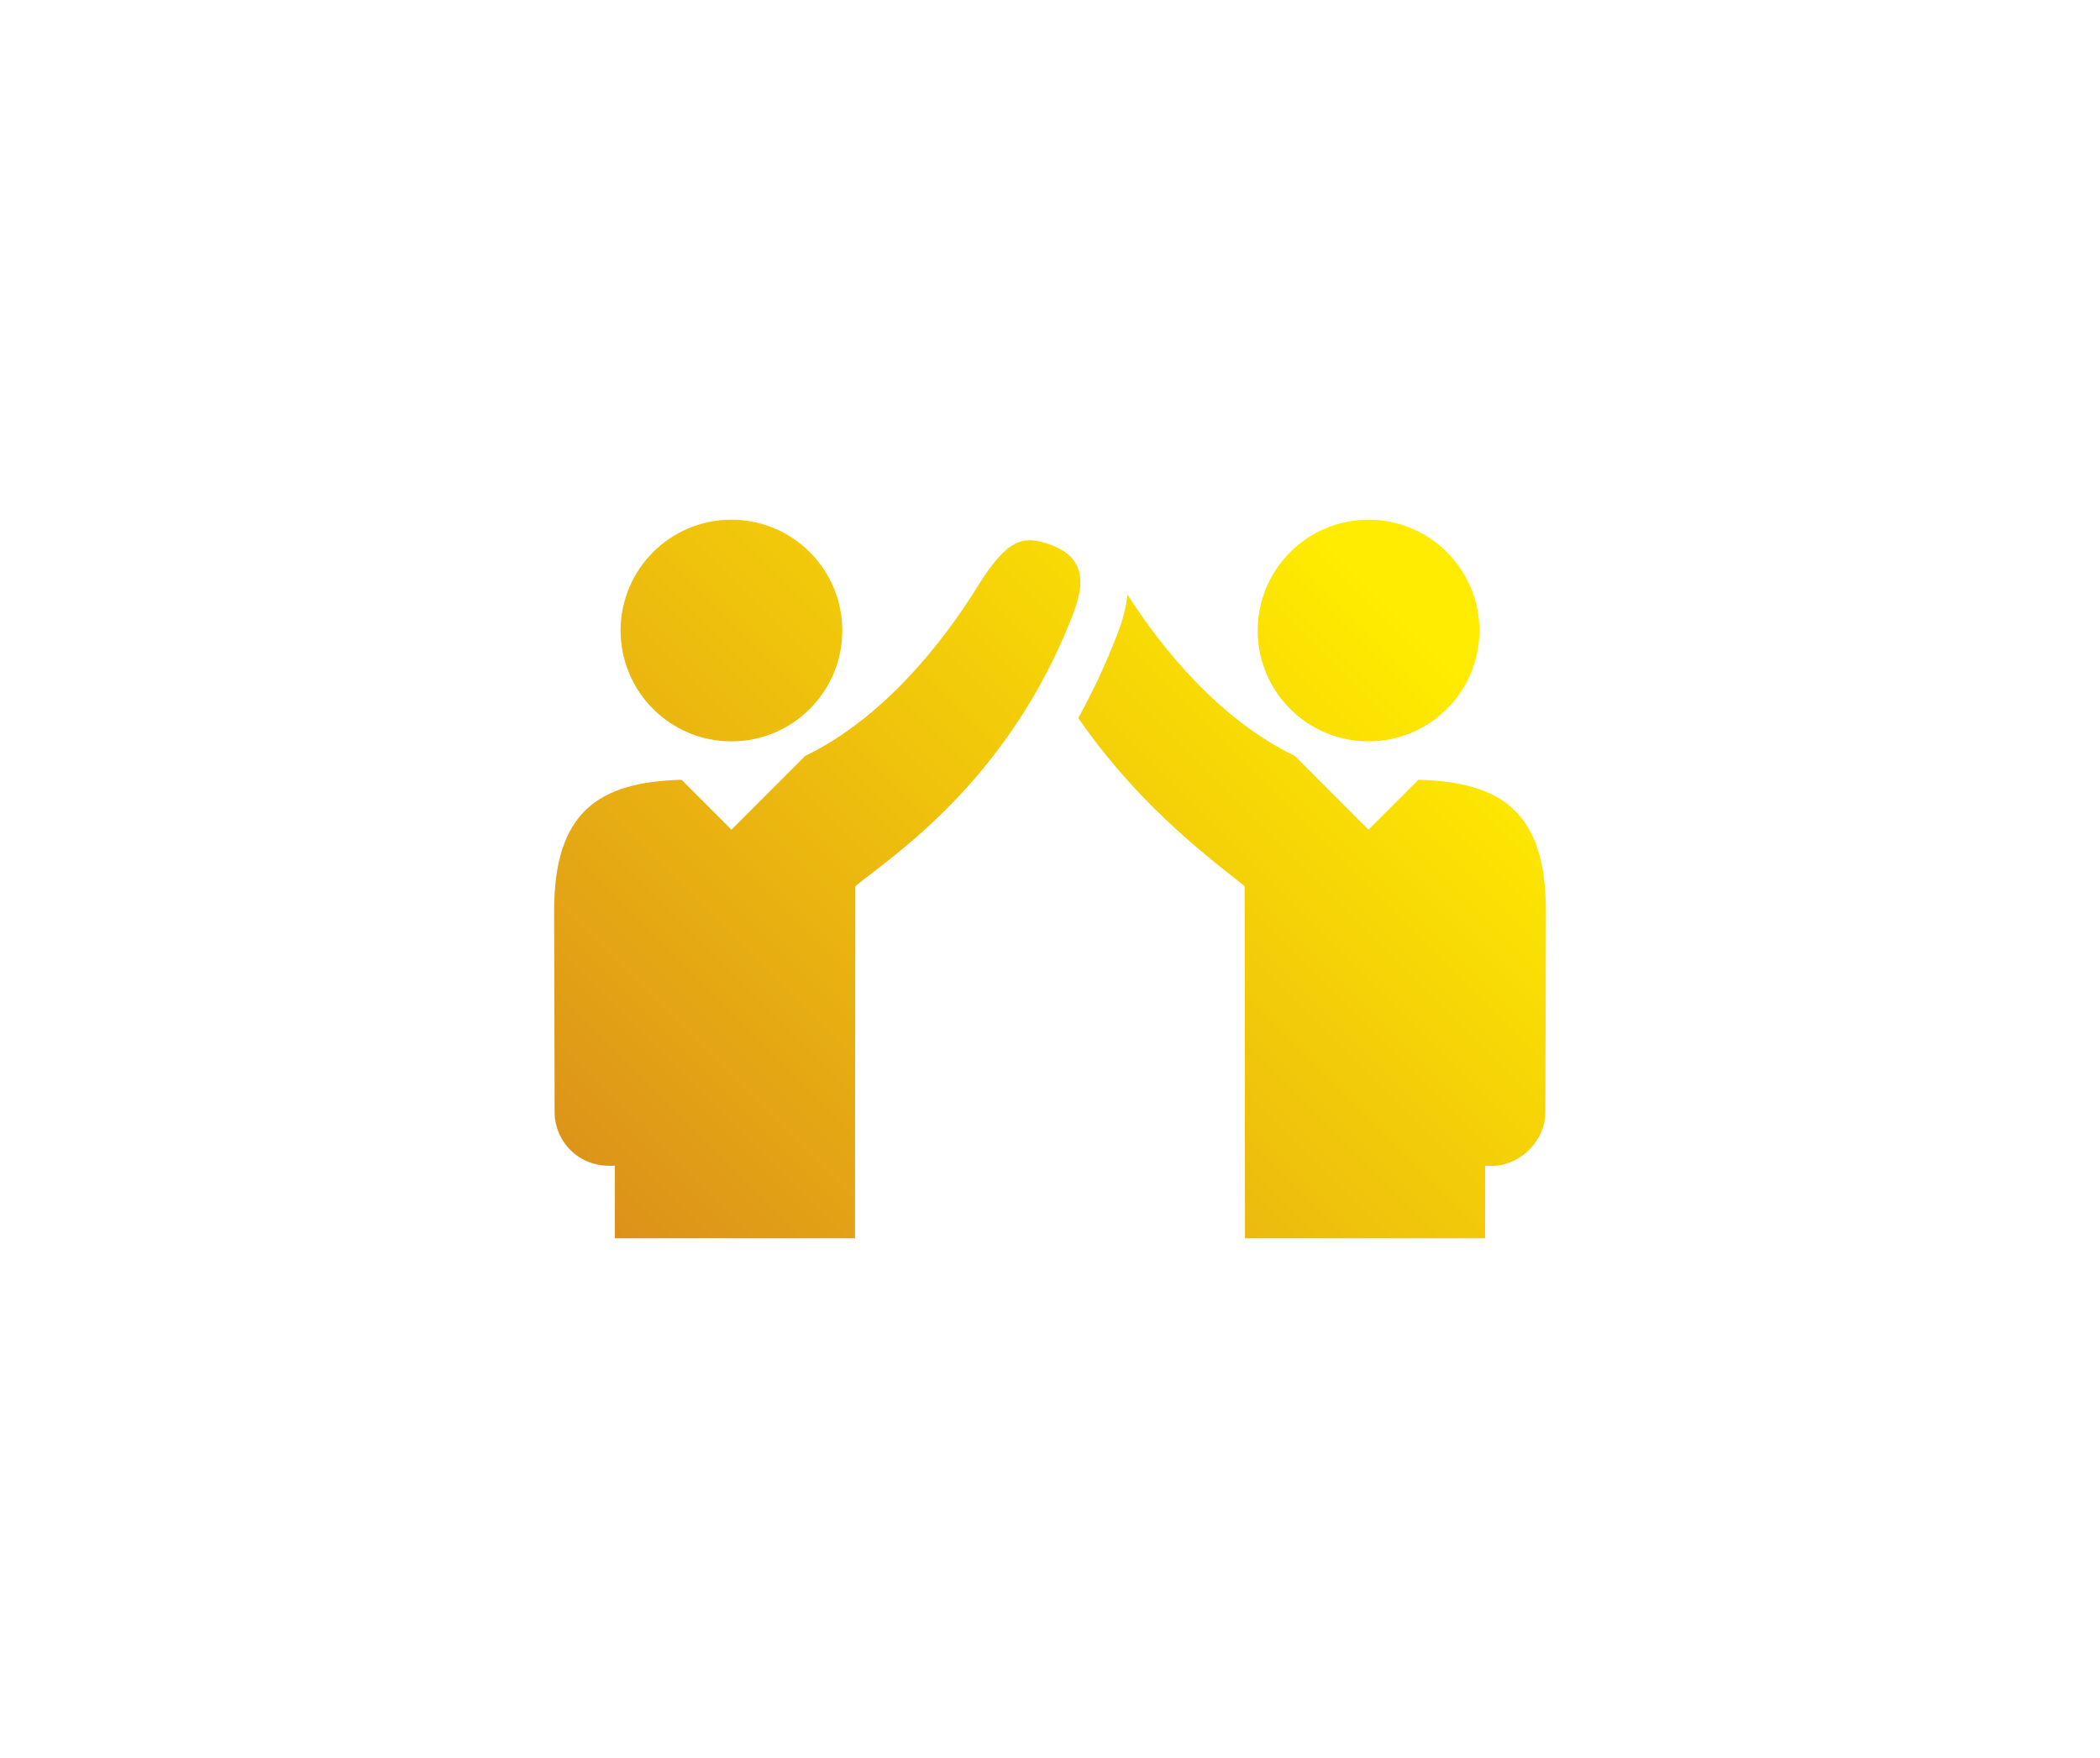
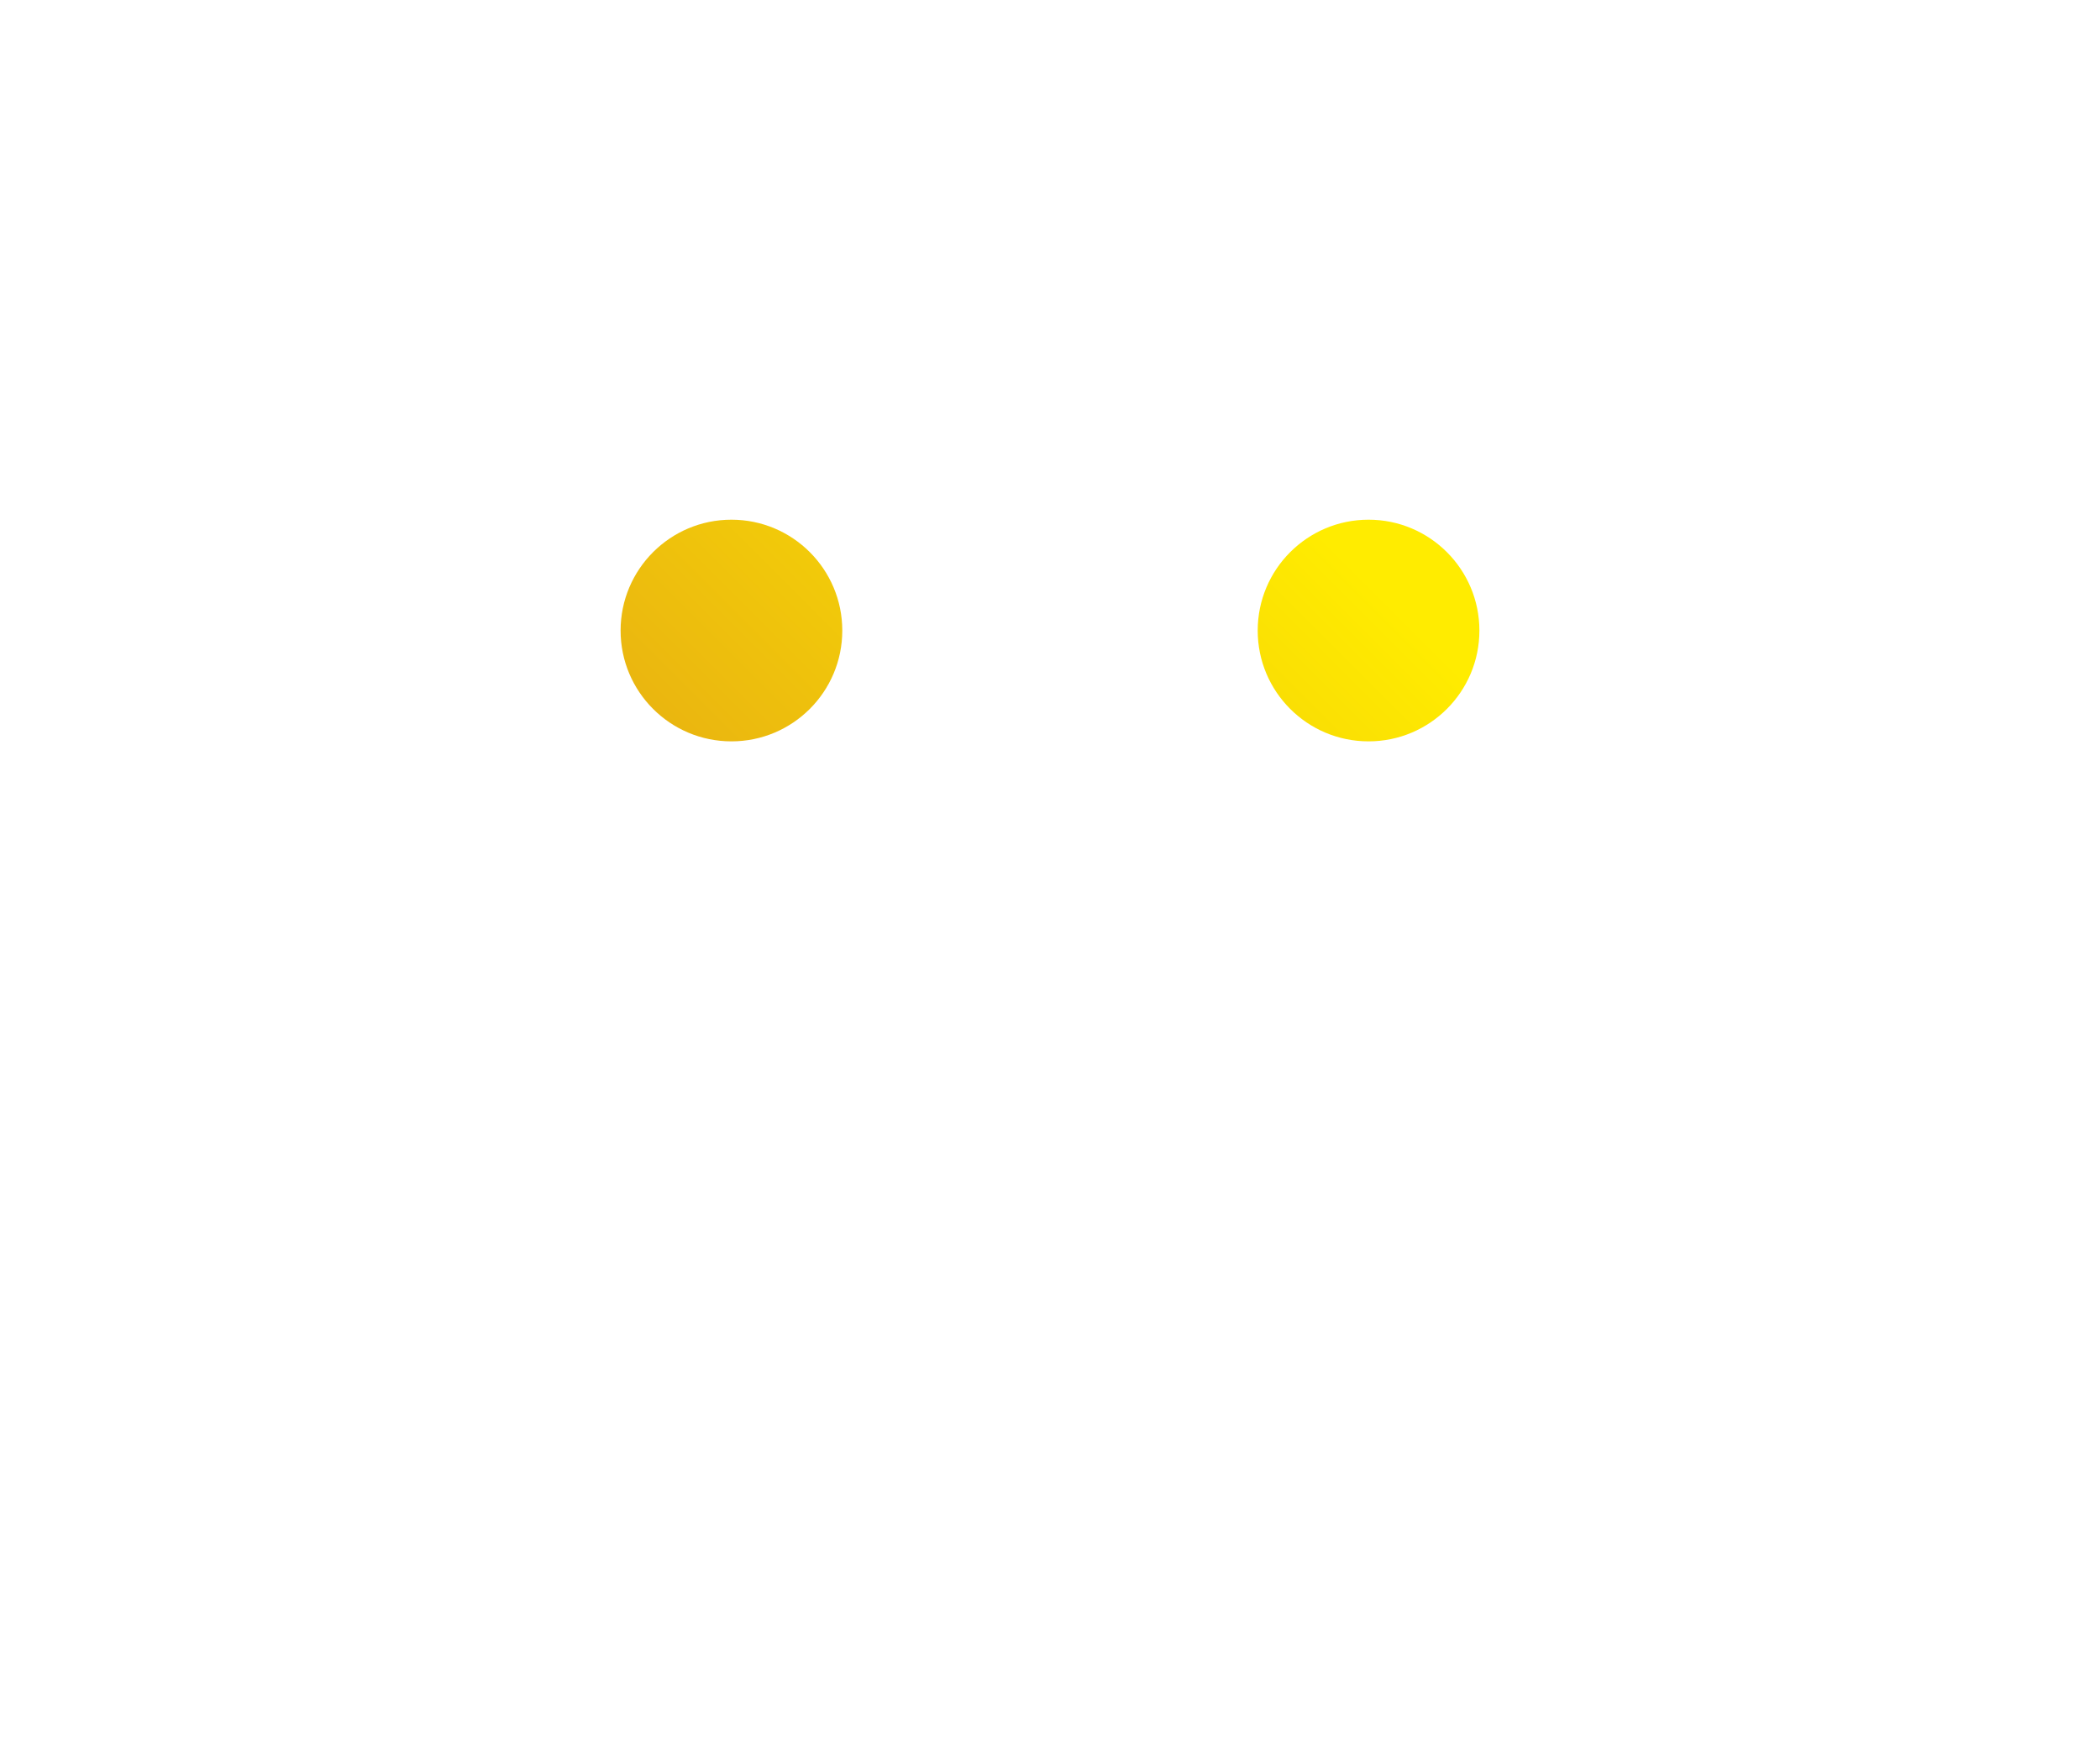
<svg xmlns="http://www.w3.org/2000/svg" width="172" height="144" viewBox="0 0 172 144" fill="none">
-   <path d="M101.944 72.593L101.97 101.431H121.643V95.479C124.292 95.78 126.573 93.543 126.573 91.107L126.615 74.611C126.615 66.516 122.992 64.054 116.177 63.871L112.09 67.959L106.046 61.912C99.918 58.952 95.197 53.19 92.349 48.695C92.24 49.699 91.968 50.814 91.47 52.06C90.518 54.525 89.451 56.769 88.314 58.81C93.654 66.543 100.003 70.96 101.944 72.593Z" fill="url(#paint0_linear_83_977)" />
  <path d="M112.09 60.725C117.103 60.725 121.17 56.662 121.17 51.648C121.17 46.635 117.102 42.568 112.09 42.568C107.08 42.568 103.012 46.634 103.012 51.648C103.012 56.662 107.078 60.725 112.09 60.725Z" fill="url(#paint1_linear_83_977)" />
-   <path d="M50.358 95.479V101.43H70.029L70.055 72.593C72.722 70.345 82.387 64.278 87.762 50.627C88.606 48.48 89.349 45.856 86.1 44.64C83.794 43.776 82.498 44.122 80.062 48.049C77.236 52.601 72.379 58.809 65.954 61.913L59.911 67.96L55.823 63.872C49.009 64.055 45.386 66.517 45.386 74.612L45.427 91.108C45.426 93.394 47.321 95.701 50.358 95.479Z" fill="url(#paint2_linear_83_977)" />
  <path d="M59.909 60.725C64.922 60.725 68.987 56.662 68.987 51.648C68.987 46.635 64.923 42.568 59.909 42.568C54.895 42.568 50.83 46.634 50.83 51.648C50.83 56.662 54.896 60.725 59.909 60.725Z" fill="url(#paint3_linear_83_977)" />
  <defs>
    <linearGradient id="paint0_linear_83_977" x1="63.809" y1="118.249" x2="123.326" y2="58.732" gradientUnits="userSpaceOnUse">
      <stop stop-color="#DB8F1B" />
      <stop offset="1" stop-color="#FFEC00" />
    </linearGradient>
    <linearGradient id="paint1_linear_83_977" x1="54.649" y1="109.089" x2="114.166" y2="49.572" gradientUnits="userSpaceOnUse">
      <stop stop-color="#DB8F1B" />
      <stop offset="1" stop-color="#FFEC00" />
    </linearGradient>
    <linearGradient id="paint2_linear_83_977" x1="44.224" y1="98.665" x2="103.741" y2="39.148" gradientUnits="userSpaceOnUse">
      <stop stop-color="#DB8F1B" />
      <stop offset="1" stop-color="#FFEC00" />
    </linearGradient>
    <linearGradient id="paint3_linear_83_977" x1="28.558" y1="82.999" x2="88.075" y2="23.482" gradientUnits="userSpaceOnUse">
      <stop stop-color="#DB8F1B" />
      <stop offset="1" stop-color="#FFEC00" />
    </linearGradient>
  </defs>
</svg>